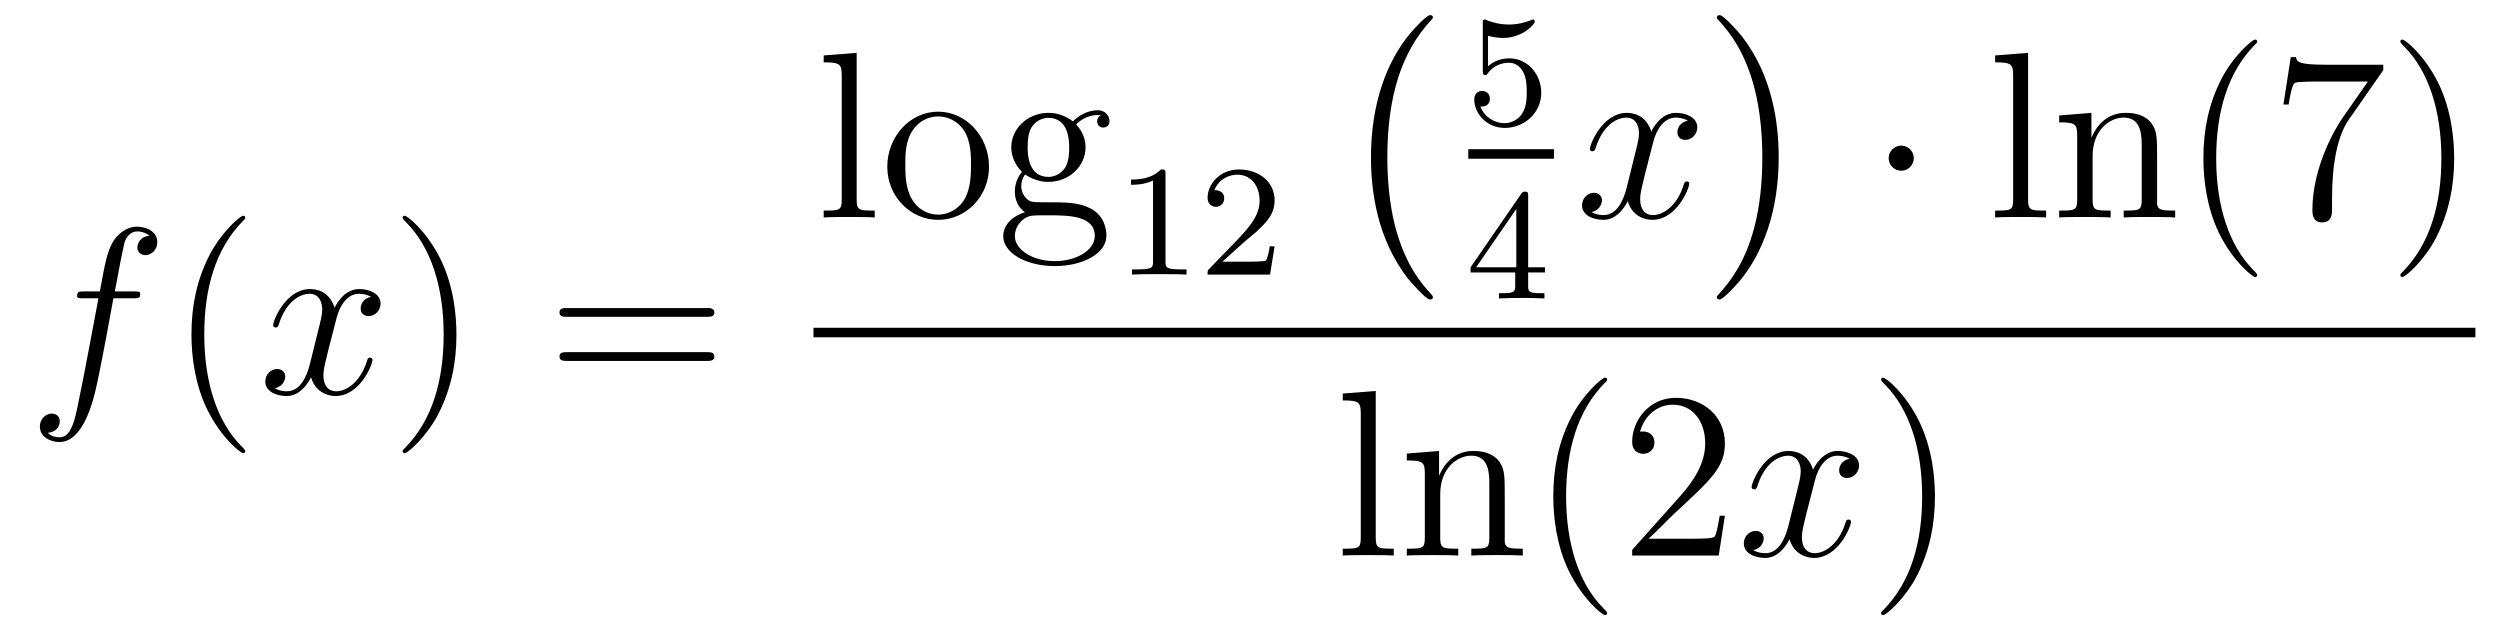
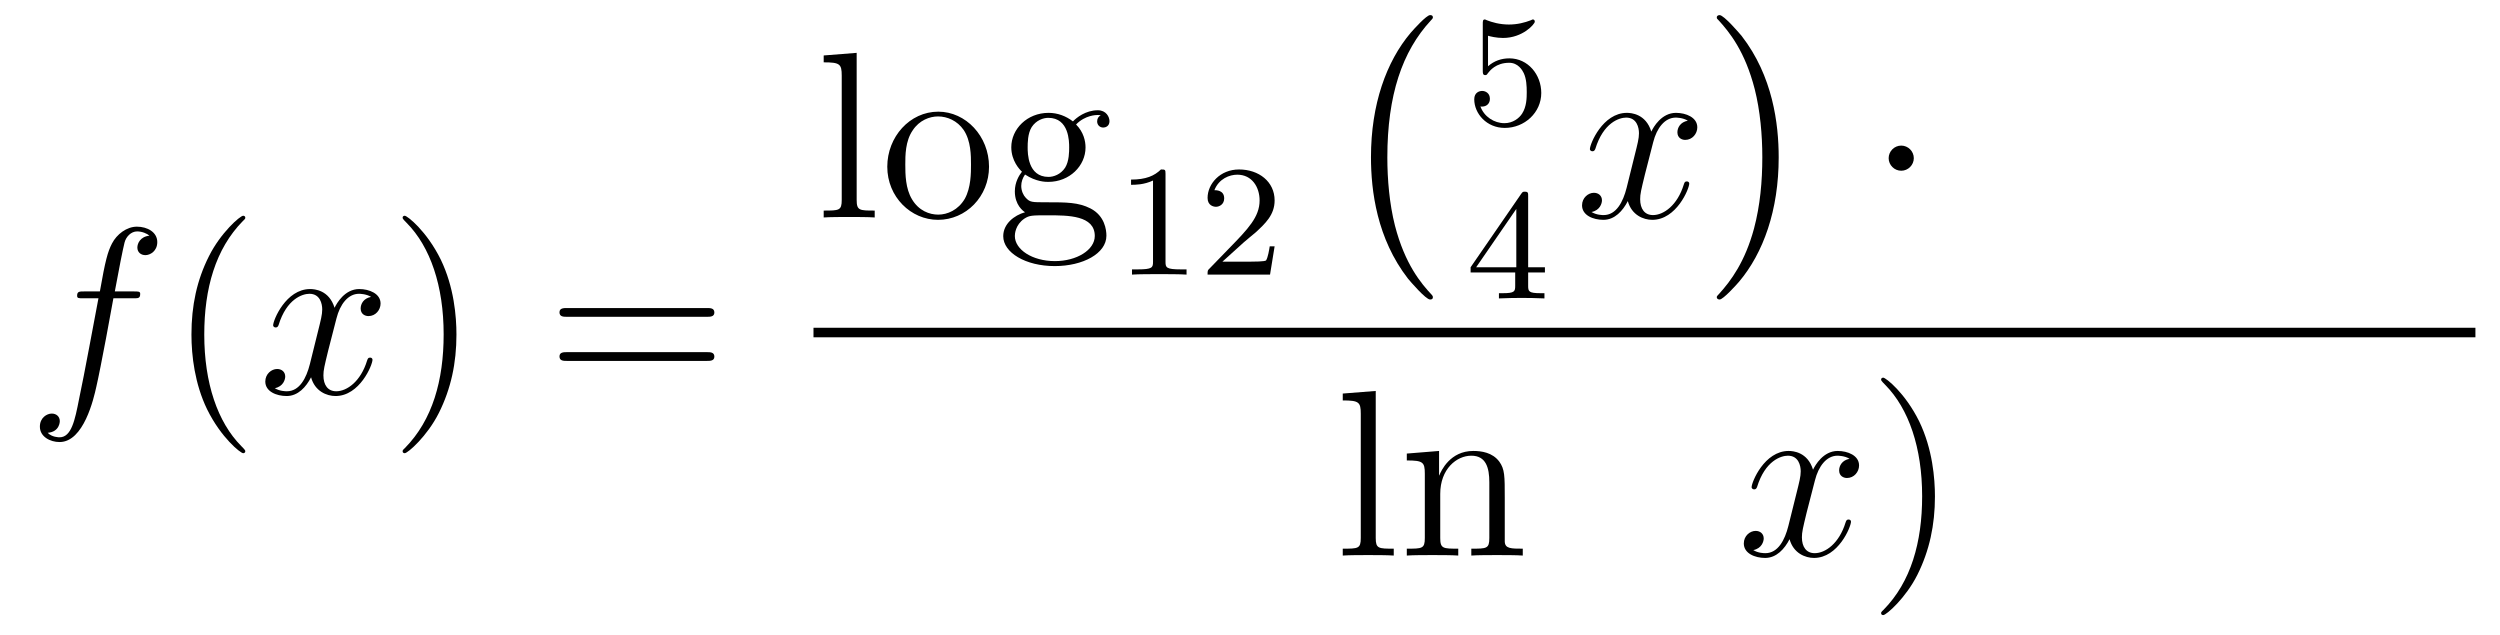
<svg xmlns="http://www.w3.org/2000/svg" height="32pt" version="1.1" viewBox="0 -32 126 32" width="126pt">
  <g id="page1">
    <g transform="matrix(1 0 0 1 -127 635)">
      <path d="M133.732 -651.966C133.971 -651.966 134.066 -651.966 134.066 -652.193C134.066 -652.312 133.971 -652.312 133.755 -652.312H132.787C133.014 -653.543 133.182 -654.392 133.277 -654.775C133.349 -655.062 133.6 -655.337 133.911 -655.337C134.162 -655.337 134.413 -655.229 134.532 -655.122C134.066 -655.074 133.923 -654.727 133.923 -654.524C133.923 -654.285 134.102 -654.141 134.329 -654.141C134.568 -654.141 134.927 -654.344 134.927 -654.799C134.927 -655.301 134.425 -655.576 133.899 -655.576C133.385 -655.576 132.883 -655.193 132.644 -654.727C132.428 -654.308 132.309 -653.878 132.034 -652.312H131.233C131.006 -652.312 130.887 -652.312 130.887 -652.097C130.887 -651.966 130.958 -651.966 131.197 -651.966H131.962C131.747 -650.854 131.257 -648.152 130.982 -646.873C130.779 -645.833 130.6 -644.96 130.002 -644.96C129.966 -644.96 129.619 -644.96 129.404 -645.187C130.014 -645.235 130.014 -645.761 130.014 -645.773C130.014 -646.012 129.834 -646.156 129.608 -646.156C129.368 -646.156 129.01 -645.952 129.01 -645.498C129.01 -644.984 129.536 -644.721 130.002 -644.721C131.221 -644.721 131.723 -646.909 131.855 -647.507C132.07 -648.427 132.656 -651.607 132.715 -651.966H133.732Z" fill-rule="evenodd" />
      <path d="M139.363 -644.255C139.363 -644.291 139.363 -644.315 139.16 -644.518C137.964 -645.726 137.295 -647.698 137.295 -650.137C137.295 -652.456 137.857 -654.452 139.243 -655.863C139.363 -655.97 139.363 -655.994 139.363 -656.03C139.363 -656.102 139.303 -656.126 139.255 -656.126C139.1 -656.126 138.12 -655.265 137.534 -654.093C136.924 -652.886 136.649 -651.607 136.649 -650.137C136.649 -649.072 136.817 -647.65 137.438 -646.371C138.143 -644.937 139.124 -644.159 139.255 -644.159C139.303 -644.159 139.363 -644.183 139.363 -644.255Z" fill-rule="evenodd" />
      <path d="M145.703 -652.037C145.32 -651.966 145.177 -651.679 145.177 -651.452C145.177 -651.165 145.404 -651.069 145.571 -651.069C145.93 -651.069 146.181 -651.38 146.181 -651.702C146.181 -652.205 145.607 -652.432 145.105 -652.432C144.376 -652.432 143.969 -651.714 143.862 -651.487C143.587 -652.384 142.845 -652.432 142.63 -652.432C141.411 -652.432 140.766 -650.866 140.766 -650.603C140.766 -650.555 140.813 -650.495 140.897 -650.495C140.993 -650.495 141.017 -650.567 141.04 -650.615C141.447 -651.942 142.248 -652.193 142.595 -652.193C143.133 -652.193 143.24 -651.691 143.24 -651.404C143.24 -651.141 143.168 -650.866 143.025 -650.292L142.619 -648.654C142.439 -647.937 142.093 -647.28 141.459 -647.28C141.399 -647.28 141.1 -647.28 140.849 -647.435C141.279 -647.519 141.375 -647.877 141.375 -648.021C141.375 -648.26 141.196 -648.403 140.969 -648.403C140.682 -648.403 140.371 -648.152 140.371 -647.77C140.371 -647.268 140.933 -647.04 141.447 -647.04C142.021 -647.04 142.427 -647.495 142.678 -647.985C142.869 -647.28 143.467 -647.04 143.91 -647.04C145.129 -647.04 145.774 -648.607 145.774 -648.869C145.774 -648.929 145.726 -648.977 145.655 -648.977C145.547 -648.977 145.535 -648.917 145.5 -648.822C145.177 -647.77 144.483 -647.28 143.946 -647.28C143.527 -647.28 143.3 -647.59 143.3 -648.08C143.3 -648.343 143.348 -648.535 143.539 -649.324L143.957 -650.949C144.137 -651.667 144.543 -652.193 145.093 -652.193C145.117 -652.193 145.452 -652.193 145.703 -652.037Z" fill-rule="evenodd" />
      <path d="M150.005 -650.137C150.005 -651.045 149.886 -652.527 149.216 -653.914C148.511 -655.348 147.531 -656.126 147.399 -656.126C147.351 -656.126 147.292 -656.102 147.292 -656.03C147.292 -655.994 147.292 -655.97 147.495 -655.767C148.69 -654.56 149.36 -652.587 149.36 -650.148C149.36 -647.829 148.798 -645.833 147.411 -644.422C147.292 -644.315 147.292 -644.291 147.292 -644.255C147.292 -644.183 147.351 -644.159 147.399 -644.159C147.554 -644.159 148.535 -645.02 149.121 -646.192C149.73 -647.411 150.005 -648.702 150.005 -650.137Z" fill-rule="evenodd" />
      <path d="M162.622 -651.033C162.789 -651.033 163.004 -651.033 163.004 -651.248C163.004 -651.475 162.801 -651.475 162.622 -651.475H155.581C155.413 -651.475 155.198 -651.475 155.198 -651.26C155.198 -651.033 155.401 -651.033 155.581 -651.033H162.622ZM162.622 -648.81C162.789 -648.81 163.004 -648.81 163.004 -649.025C163.004 -649.252 162.801 -649.252 162.622 -649.252H155.581C155.413 -649.252 155.198 -649.252 155.198 -649.037C155.198 -648.81 155.401 -648.81 155.581 -648.81H162.622Z" fill-rule="evenodd" />
      <path d="M170.176 -664.336L168.514 -664.205V-663.858C169.328 -663.858 169.423 -663.774 169.423 -663.188V-656.925C169.423 -656.387 169.292 -656.387 168.514 -656.387V-656.04C168.849 -656.064 169.435 -656.064 169.793 -656.064C170.152 -656.064 170.75 -656.064 171.085 -656.04V-656.387C170.32 -656.387 170.176 -656.387 170.176 -656.925V-664.336ZM176.847 -658.598C176.847 -660.14 175.675 -661.372 174.289 -661.372C172.854 -661.372 171.719 -660.104 171.719 -658.598C171.719 -657.068 172.914 -655.92 174.277 -655.92C175.687 -655.92 176.847 -657.092 176.847 -658.598ZM174.289 -656.183C173.847 -656.183 173.308 -656.375 172.962 -656.96C172.639 -657.498 172.627 -658.204 172.627 -658.706C172.627 -659.16 172.627 -659.889 172.998 -660.427C173.332 -660.941 173.858 -661.132 174.277 -661.132C174.743 -661.132 175.245 -660.917 175.568 -660.451C175.938 -659.901 175.938 -659.148 175.938 -658.706C175.938 -658.287 175.938 -657.546 175.627 -656.984C175.293 -656.411 174.743 -656.183 174.289 -656.183ZM178.662 -658.204C179.224 -657.833 179.702 -657.833 179.834 -657.833C180.91 -657.833 181.711 -658.646 181.711 -659.567C181.711 -659.889 181.615 -660.343 181.233 -660.726C181.699 -661.204 182.26 -661.204 182.32 -661.204C182.368 -661.204 182.428 -661.204 182.476 -661.18C182.356 -661.132 182.296 -661.013 182.296 -660.881C182.296 -660.714 182.416 -660.571 182.607 -660.571C182.703 -660.571 182.918 -660.63 182.918 -660.893C182.918 -661.108 182.751 -661.443 182.332 -661.443C181.711 -661.443 181.245 -661.061 181.077 -660.881C180.719 -661.156 180.3 -661.312 179.846 -661.312C178.77 -661.312 177.969 -660.499 177.969 -659.578C177.969 -658.897 178.387 -658.455 178.507 -658.347C178.364 -658.168 178.148 -657.821 178.148 -657.355C178.148 -656.662 178.567 -656.363 178.662 -656.303C178.112 -656.148 177.563 -655.717 177.563 -655.096C177.563 -654.271 178.686 -653.589 180.157 -653.589C181.579 -653.589 182.763 -654.223 182.763 -655.12C182.763 -655.418 182.679 -656.124 181.962 -656.494C181.352 -656.805 180.754 -656.805 179.726 -656.805C178.997 -656.805 178.913 -656.805 178.698 -657.032C178.579 -657.152 178.471 -657.379 178.471 -657.63C178.471 -657.833 178.543 -658.036 178.662 -658.204ZM179.846 -658.084C178.794 -658.084 178.794 -659.292 178.794 -659.567C178.794 -659.782 178.794 -660.272 178.997 -660.594C179.224 -660.941 179.583 -661.061 179.834 -661.061C180.886 -661.061 180.886 -659.853 180.886 -659.578C180.886 -659.363 180.886 -658.873 180.683 -658.55C180.456 -658.204 180.097 -658.084 179.846 -658.084ZM180.169 -653.84C179.021 -653.84 178.148 -654.426 178.148 -655.107C178.148 -655.203 178.172 -655.669 178.626 -655.98C178.89 -656.148 178.997 -656.148 179.834 -656.148C180.826 -656.148 182.177 -656.148 182.177 -655.107C182.177 -654.402 181.268 -653.84 180.169 -653.84Z" fill-rule="evenodd" />
      <path d="M185.742 -658.236C185.742 -658.451 185.726 -658.459 185.511 -658.459C185.184 -658.14 184.762 -657.949 184.005 -657.949V-657.686C184.22 -657.686 184.65 -657.686 185.112 -657.901V-653.813C185.112 -653.518 185.089 -653.423 184.332 -653.423H184.053V-653.16C184.379 -653.184 185.065 -653.184 185.423 -653.184C185.782 -653.184 186.475 -653.184 186.802 -653.16V-653.423H186.523C185.766 -653.423 185.742 -653.518 185.742 -653.813V-658.236ZM189.687 -654.786C189.815 -654.905 190.149 -655.168 190.277 -655.28C190.771 -655.734 191.241 -656.172 191.241 -656.897C191.241 -657.845 190.444 -658.459 189.448 -658.459C188.492 -658.459 187.862 -657.734 187.862 -657.025C187.862 -656.634 188.173 -656.578 188.285 -656.578C188.452 -656.578 188.699 -656.698 188.699 -657.001C188.699 -657.415 188.301 -657.415 188.205 -657.415C188.436 -657.997 188.97 -658.196 189.36 -658.196C190.102 -658.196 190.484 -657.567 190.484 -656.897C190.484 -656.068 189.902 -655.463 188.962 -654.499L187.958 -653.463C187.862 -653.375 187.862 -653.359 187.862 -653.16H191.01L191.241 -654.586H190.994C190.97 -654.427 190.906 -654.028 190.811 -653.877C190.763 -653.813 190.157 -653.813 190.03 -653.813H188.611L189.687 -654.786Z" fill-rule="evenodd" />
      <path d="M199.217 -652.025C199.217 -652.072 199.193 -652.097 199.169 -652.132C198.619 -652.718 197.807 -653.686 197.304 -655.635C197.029 -656.723 196.922 -657.954 196.922 -659.066C196.922 -662.21 197.675 -664.409 199.109 -665.963C199.217 -666.071 199.217 -666.095 199.217 -666.119C199.217 -666.238 199.121 -666.238 199.074 -666.238C198.894 -666.238 198.248 -665.521 198.094 -665.342C196.874 -663.895 196.097 -661.743 196.097 -659.078C196.097 -657.38 196.396 -654.978 197.962 -652.957C198.082 -652.814 198.858 -651.905 199.074 -651.905C199.121 -651.905 199.217 -651.905 199.217 -652.025Z" fill-rule="evenodd" />
      <path d="M201.996 -665.198C202.099 -665.166 202.418 -665.087 202.752 -665.087C203.749 -665.087 204.354 -665.788 204.354 -665.907C204.354 -665.995 204.299 -666.019 204.258 -666.019C204.242 -666.019 204.227 -666.019 204.155 -665.979C203.844 -665.86 203.478 -665.764 203.047 -665.764C202.577 -665.764 202.187 -665.883 201.94 -665.979C201.86 -666.019 201.844 -666.019 201.836 -666.019C201.732 -666.019 201.732 -665.931 201.732 -665.788V-663.453C201.732 -663.31 201.732 -663.214 201.86 -663.214C201.924 -663.214 201.948 -663.246 201.988 -663.31C202.084 -663.429 202.386 -663.836 203.064 -663.836C203.509 -663.836 203.725 -663.469 203.796 -663.318C203.932 -663.031 203.948 -662.664 203.948 -662.353C203.948 -662.059 203.94 -661.628 203.717 -661.278C203.566 -661.039 203.246 -660.792 202.824 -660.792C202.307 -660.792 201.797 -661.118 201.613 -661.636C201.637 -661.628 201.685 -661.628 201.692 -661.628C201.916 -661.628 202.091 -661.772 202.091 -662.019C202.091 -662.314 201.86 -662.417 201.701 -662.417C201.557 -662.417 201.302 -662.337 201.302 -661.995C201.302 -661.278 201.924 -660.553 202.841 -660.553C203.837 -660.553 204.68 -661.326 204.68 -662.314C204.68 -663.238 204.012 -664.059 203.071 -664.059C202.673 -664.059 202.298 -663.931 201.996 -663.66V-665.198Z" fill-rule="evenodd" />
-       <path d="M201 -659H205.32V-659.481H201" />
      <path d="M204.019 -657.116C204.019 -657.275 204.019 -657.339 203.852 -657.339C203.749 -657.339 203.741 -657.331 203.66 -657.219L201.119 -653.53V-653.267H203.366V-652.605C203.366 -652.311 203.342 -652.223 202.729 -652.223H202.546V-651.96C203.222 -651.984 203.239 -651.984 203.693 -651.984S204.163 -651.984 204.84 -651.96V-652.223H204.656C204.043 -652.223 204.019 -652.311 204.019 -652.605V-653.267H204.864V-653.53H204.019V-657.116ZM203.422 -656.47V-653.53H201.398L203.422 -656.47Z" fill-rule="evenodd" />
      <path d="M212.066 -660.917C211.684 -660.846 211.541 -660.559 211.541 -660.332C211.541 -660.045 211.768 -659.949 211.934 -659.949C212.293 -659.949 212.544 -660.26 212.544 -660.582C212.544 -661.085 211.97 -661.312 211.469 -661.312C210.739 -661.312 210.332 -660.594 210.226 -660.367C209.951 -661.264 209.209 -661.312 208.994 -661.312C207.775 -661.312 207.13 -659.746 207.13 -659.483C207.13 -659.435 207.176 -659.375 207.26 -659.375C207.356 -659.375 207.38 -659.447 207.404 -659.495C207.811 -660.822 208.612 -661.073 208.958 -661.073C209.496 -661.073 209.604 -660.571 209.604 -660.284C209.604 -660.021 209.532 -659.746 209.388 -659.172L208.982 -657.534C208.802 -656.817 208.457 -656.16 207.822 -656.16C207.763 -656.16 207.464 -656.16 207.212 -656.315C207.643 -656.399 207.739 -656.757 207.739 -656.901C207.739 -657.14 207.559 -657.283 207.332 -657.283C207.046 -657.283 206.735 -657.032 206.735 -656.65C206.735 -656.148 207.296 -655.92 207.811 -655.92C208.385 -655.92 208.79 -656.375 209.042 -656.865C209.233 -656.16 209.831 -655.92 210.274 -655.92C211.493 -655.92 212.138 -657.487 212.138 -657.749C212.138 -657.809 212.09 -657.857 212.018 -657.857C211.91 -657.857 211.898 -657.797 211.864 -657.702C211.541 -656.65 210.847 -656.16 210.31 -656.16C209.891 -656.16 209.664 -656.47 209.664 -656.96C209.664 -657.223 209.711 -657.415 209.903 -658.204L210.32 -659.829C210.5 -660.547 210.906 -661.073 211.457 -661.073C211.481 -661.073 211.816 -661.073 212.066 -660.917Z" fill-rule="evenodd" />
      <path d="M216.646 -659.066C216.646 -660.763 216.347 -663.166 214.781 -665.186C214.662 -665.33 213.884 -666.238 213.67 -666.238C213.61 -666.238 213.526 -666.214 213.526 -666.119C213.526 -666.071 213.55 -666.035 213.598 -665.999C214.171 -665.377 214.949 -664.409 215.438 -662.508C215.713 -661.421 215.821 -660.189 215.821 -659.078C215.821 -657.87 215.713 -656.651 215.402 -655.479C214.949 -653.806 214.243 -652.85 213.634 -652.18C213.526 -652.072 213.526 -652.049 213.526 -652.025C213.526 -651.929 213.61 -651.905 213.67 -651.905C213.848 -651.905 214.506 -652.634 214.65 -652.802C215.869 -654.248 216.646 -656.4 216.646 -659.066Z" fill-rule="evenodd" />
      <path d="M223.456 -659.028C223.456 -659.375 223.169 -659.662 222.822 -659.662C222.475 -659.662 222.188 -659.375 222.188 -659.028C222.188 -658.682 222.475 -658.395 222.822 -658.395C223.169 -658.395 223.456 -658.682 223.456 -659.028Z" fill-rule="evenodd" />
-       <path d="M229.216 -664.336L227.554 -664.205V-663.858C228.367 -663.858 228.462 -663.774 228.462 -663.188V-656.925C228.462 -656.387 228.331 -656.387 227.554 -656.387V-656.04C227.888 -656.064 228.474 -656.064 228.833 -656.064S229.789 -656.064 230.124 -656.04V-656.387C229.36 -656.387 229.216 -656.387 229.216 -656.925V-664.336ZM235.718 -658.945C235.718 -660.057 235.718 -660.391 235.444 -660.774C235.097 -661.24 234.535 -661.312 234.128 -661.312C232.969 -661.312 232.516 -660.32 232.42 -660.081H232.408V-661.312L230.782 -661.18V-660.833C231.595 -660.833 231.69 -660.75 231.69 -660.164V-656.925C231.69 -656.387 231.559 -656.387 230.782 -656.387V-656.04C231.092 -656.064 231.738 -656.064 232.073 -656.064C232.42 -656.064 233.065 -656.064 233.376 -656.04V-656.387C232.61 -656.387 232.468 -656.387 232.468 -656.925V-659.148C232.468 -660.403 233.292 -661.073 234.034 -661.073C234.775 -661.073 234.942 -660.463 234.942 -659.734V-656.925C234.942 -656.387 234.81 -656.387 234.034 -656.387V-656.04C234.344 -656.064 234.99 -656.064 235.325 -656.064C235.672 -656.064 236.316 -656.064 236.628 -656.04V-656.387C236.029 -656.387 235.73 -656.387 235.718 -656.745V-658.945ZM240.764 -653.135C240.764 -653.171 240.764 -653.195 240.562 -653.398C239.365 -654.606 238.696 -656.578 238.696 -659.017C238.696 -661.336 239.258 -663.332 240.644 -664.743C240.764 -664.85 240.764 -664.874 240.764 -664.91C240.764 -664.982 240.704 -665.006 240.656 -665.006C240.502 -665.006 239.521 -664.145 238.936 -662.973C238.326 -661.766 238.051 -660.487 238.051 -659.017C238.051 -657.952 238.218 -656.53 238.84 -655.251C239.545 -653.817 240.526 -653.039 240.656 -653.039C240.704 -653.039 240.764 -653.063 240.764 -653.135ZM247.117 -663.463V-663.738H244.236C242.79 -663.738 242.766 -663.894 242.718 -664.121H242.455L242.084 -661.73H242.347C242.383 -661.945 242.491 -662.687 242.647 -662.818C242.742 -662.89 243.638 -662.89 243.806 -662.89H246.341L245.074 -661.073C244.751 -660.607 243.544 -658.646 243.544 -656.399C243.544 -656.267 243.544 -655.789 244.033 -655.789C244.535 -655.789 244.535 -656.255 244.535 -656.411V-657.008C244.535 -658.789 244.823 -660.176 245.384 -660.977L247.117 -663.463ZM250.69 -659.017C250.69 -659.925 250.571 -661.407 249.901 -662.794C249.196 -664.228 248.215 -665.006 248.084 -665.006C248.036 -665.006 247.976 -664.982 247.976 -664.91C247.976 -664.874 247.976 -664.85 248.179 -664.647C249.376 -663.44 250.045 -661.467 250.045 -659.028C250.045 -656.709 249.482 -654.713 248.096 -653.302C247.976 -653.195 247.976 -653.171 247.976 -653.135C247.976 -653.063 248.036 -653.039 248.084 -653.039C248.239 -653.039 249.22 -653.9 249.805 -655.072C250.415 -656.291 250.69 -657.582 250.69 -659.017Z" fill-rule="evenodd" />
      <path d="M168 -650H251.761V-650.481H168" />
      <path d="M196.337 -647.296L194.675 -647.165V-646.818C195.487 -646.818 195.583 -646.734 195.583 -646.148V-639.885C195.583 -639.347 195.451 -639.347 194.675 -639.347V-639C195.01 -639.024 195.595 -639.024 195.954 -639.024C196.312 -639.024 196.91 -639.024 197.245 -639V-639.347C196.48 -639.347 196.337 -639.347 196.337 -639.885V-647.296ZM202.84 -641.905C202.84 -643.017 202.84 -643.351 202.565 -643.734C202.218 -644.2 201.656 -644.272 201.25 -644.272C200.09 -644.272 199.636 -643.28 199.541 -643.041H199.529V-644.272L197.903 -644.14V-643.793C198.715 -643.793 198.811 -643.71 198.811 -643.124V-639.885C198.811 -639.347 198.679 -639.347 197.903 -639.347V-639C198.214 -639.024 198.859 -639.024 199.193 -639.024C199.541 -639.024 200.185 -639.024 200.496 -639V-639.347C199.732 -639.347 199.588 -639.347 199.588 -639.885V-642.108C199.588 -643.363 200.413 -644.033 201.154 -644.033C201.895 -644.033 202.062 -643.423 202.062 -642.694V-639.885C202.062 -639.347 201.931 -639.347 201.154 -639.347V-639C201.464 -639.024 202.11 -639.024 202.445 -639.024C202.792 -639.024 203.437 -639.024 203.748 -639V-639.347C203.15 -639.347 202.852 -639.347 202.84 -639.705V-641.905Z" fill-rule="evenodd" />
-       <path d="M208 -636.095C208 -636.131 208 -636.155 207.797 -636.358C206.602 -637.566 205.932 -639.538 205.932 -641.977C205.932 -644.296 206.494 -646.292 207.881 -647.703C208 -647.81 208 -647.834 208 -647.87C208 -647.942 207.94 -647.966 207.893 -647.966C207.737 -647.966 206.756 -647.105 206.171 -645.933C205.561 -644.726 205.286 -643.447 205.286 -641.977C205.286 -640.912 205.453 -639.49 206.075 -638.211C206.78 -636.777 207.761 -635.999 207.893 -635.999C207.94 -635.999 208 -636.023 208 -636.095ZM213.935 -641.008H213.672C213.636 -640.805 213.54 -640.147 213.42 -639.956C213.337 -639.849 212.656 -639.849 212.297 -639.849H210.085C210.408 -640.124 211.138 -640.889 211.448 -641.176C213.265 -642.849 213.935 -643.471 213.935 -644.654C213.935 -646.029 212.846 -646.949 211.46 -646.949C210.073 -646.949 209.261 -645.766 209.261 -644.738C209.261 -644.128 209.786 -644.128 209.822 -644.128C210.073 -644.128 210.384 -644.307 210.384 -644.69C210.384 -645.025 210.157 -645.252 209.822 -645.252C209.714 -645.252 209.692 -645.252 209.656 -645.24C209.882 -646.053 210.528 -646.603 211.304 -646.603C212.321 -646.603 212.942 -645.754 212.942 -644.654C212.942 -643.638 212.357 -642.753 211.675 -641.988L209.261 -639.287V-639H213.624L213.935 -641.008Z" fill-rule="evenodd" />
      <path d="M220.218 -643.877C219.836 -643.806 219.692 -643.519 219.692 -643.292C219.692 -643.005 219.92 -642.909 220.087 -642.909C220.446 -642.909 220.697 -643.22 220.697 -643.542C220.697 -644.045 220.123 -644.272 219.62 -644.272C218.892 -644.272 218.485 -643.554 218.377 -643.327C218.102 -644.224 217.362 -644.272 217.146 -644.272C215.927 -644.272 215.281 -642.706 215.281 -642.443C215.281 -642.395 215.329 -642.335 215.413 -642.335C215.508 -642.335 215.533 -642.407 215.556 -642.455C215.963 -643.782 216.764 -644.033 217.11 -644.033C217.649 -644.033 217.756 -643.531 217.756 -643.244C217.756 -642.981 217.685 -642.706 217.541 -642.132L217.134 -640.494C216.955 -639.777 216.608 -639.12 215.975 -639.12C215.915 -639.12 215.616 -639.12 215.365 -639.275C215.796 -639.359 215.891 -639.717 215.891 -639.861C215.891 -640.1 215.712 -640.243 215.485 -640.243C215.198 -640.243 214.888 -639.992 214.888 -639.61C214.888 -639.108 215.449 -638.88 215.963 -638.88C216.536 -638.88 216.943 -639.335 217.194 -639.825C217.386 -639.12 217.984 -638.88 218.425 -638.88C219.644 -638.88 220.29 -640.447 220.29 -640.709C220.29 -640.769 220.242 -640.817 220.171 -640.817C220.063 -640.817 220.051 -640.757 220.015 -640.662C219.692 -639.61 218.999 -639.12 218.461 -639.12C218.042 -639.12 217.816 -639.43 217.816 -639.92C217.816 -640.183 217.864 -640.375 218.054 -641.164L218.473 -642.789C218.653 -643.507 219.059 -644.033 219.608 -644.033C219.632 -644.033 219.967 -644.033 220.218 -643.877Z" fill-rule="evenodd" />
      <path d="M224.521 -641.977C224.521 -642.885 224.401 -644.367 223.732 -645.754C223.027 -647.188 222.047 -647.966 221.915 -647.966C221.867 -647.966 221.808 -647.942 221.808 -647.87C221.808 -647.834 221.808 -647.81 222.011 -647.607C223.206 -646.4 223.876 -644.427 223.876 -641.988C223.876 -639.669 223.314 -637.673 221.927 -636.262C221.808 -636.155 221.808 -636.131 221.808 -636.095C221.808 -636.023 221.867 -635.999 221.915 -635.999C222.071 -635.999 223.051 -636.86 223.637 -638.032C224.246 -639.251 224.521 -640.542 224.521 -641.977Z" fill-rule="evenodd" />
    </g>
  </g>
</svg>